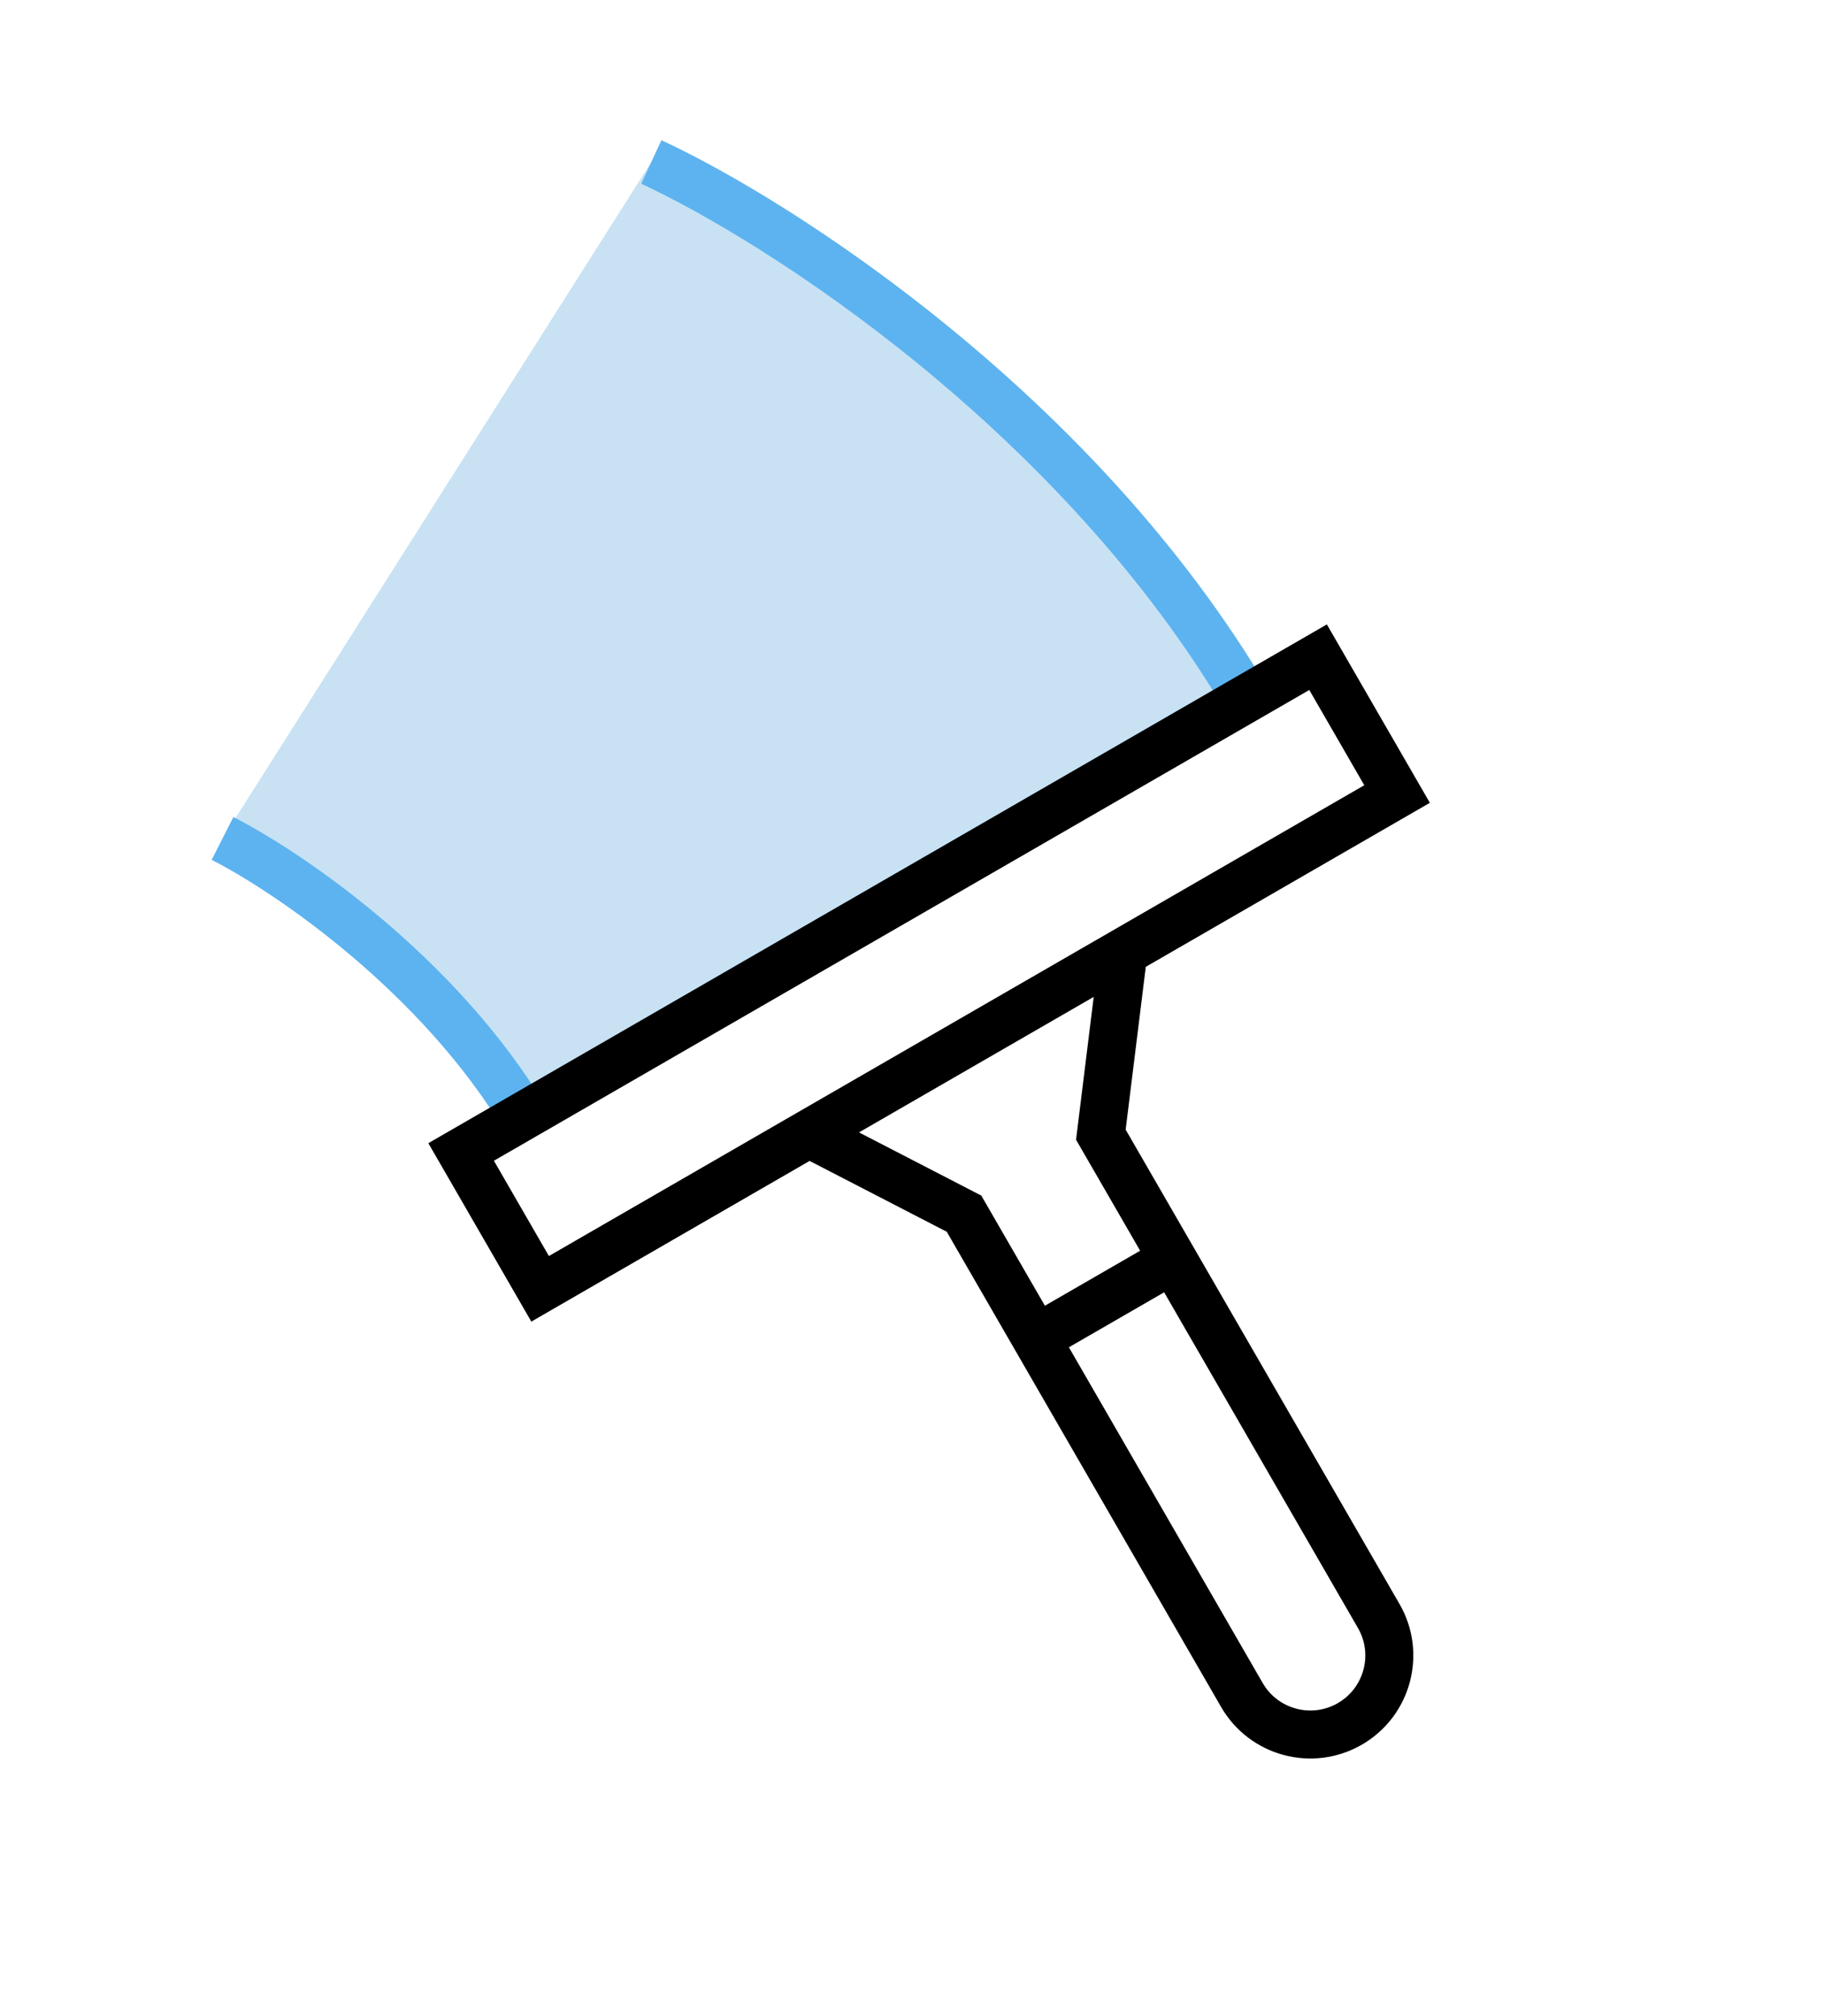
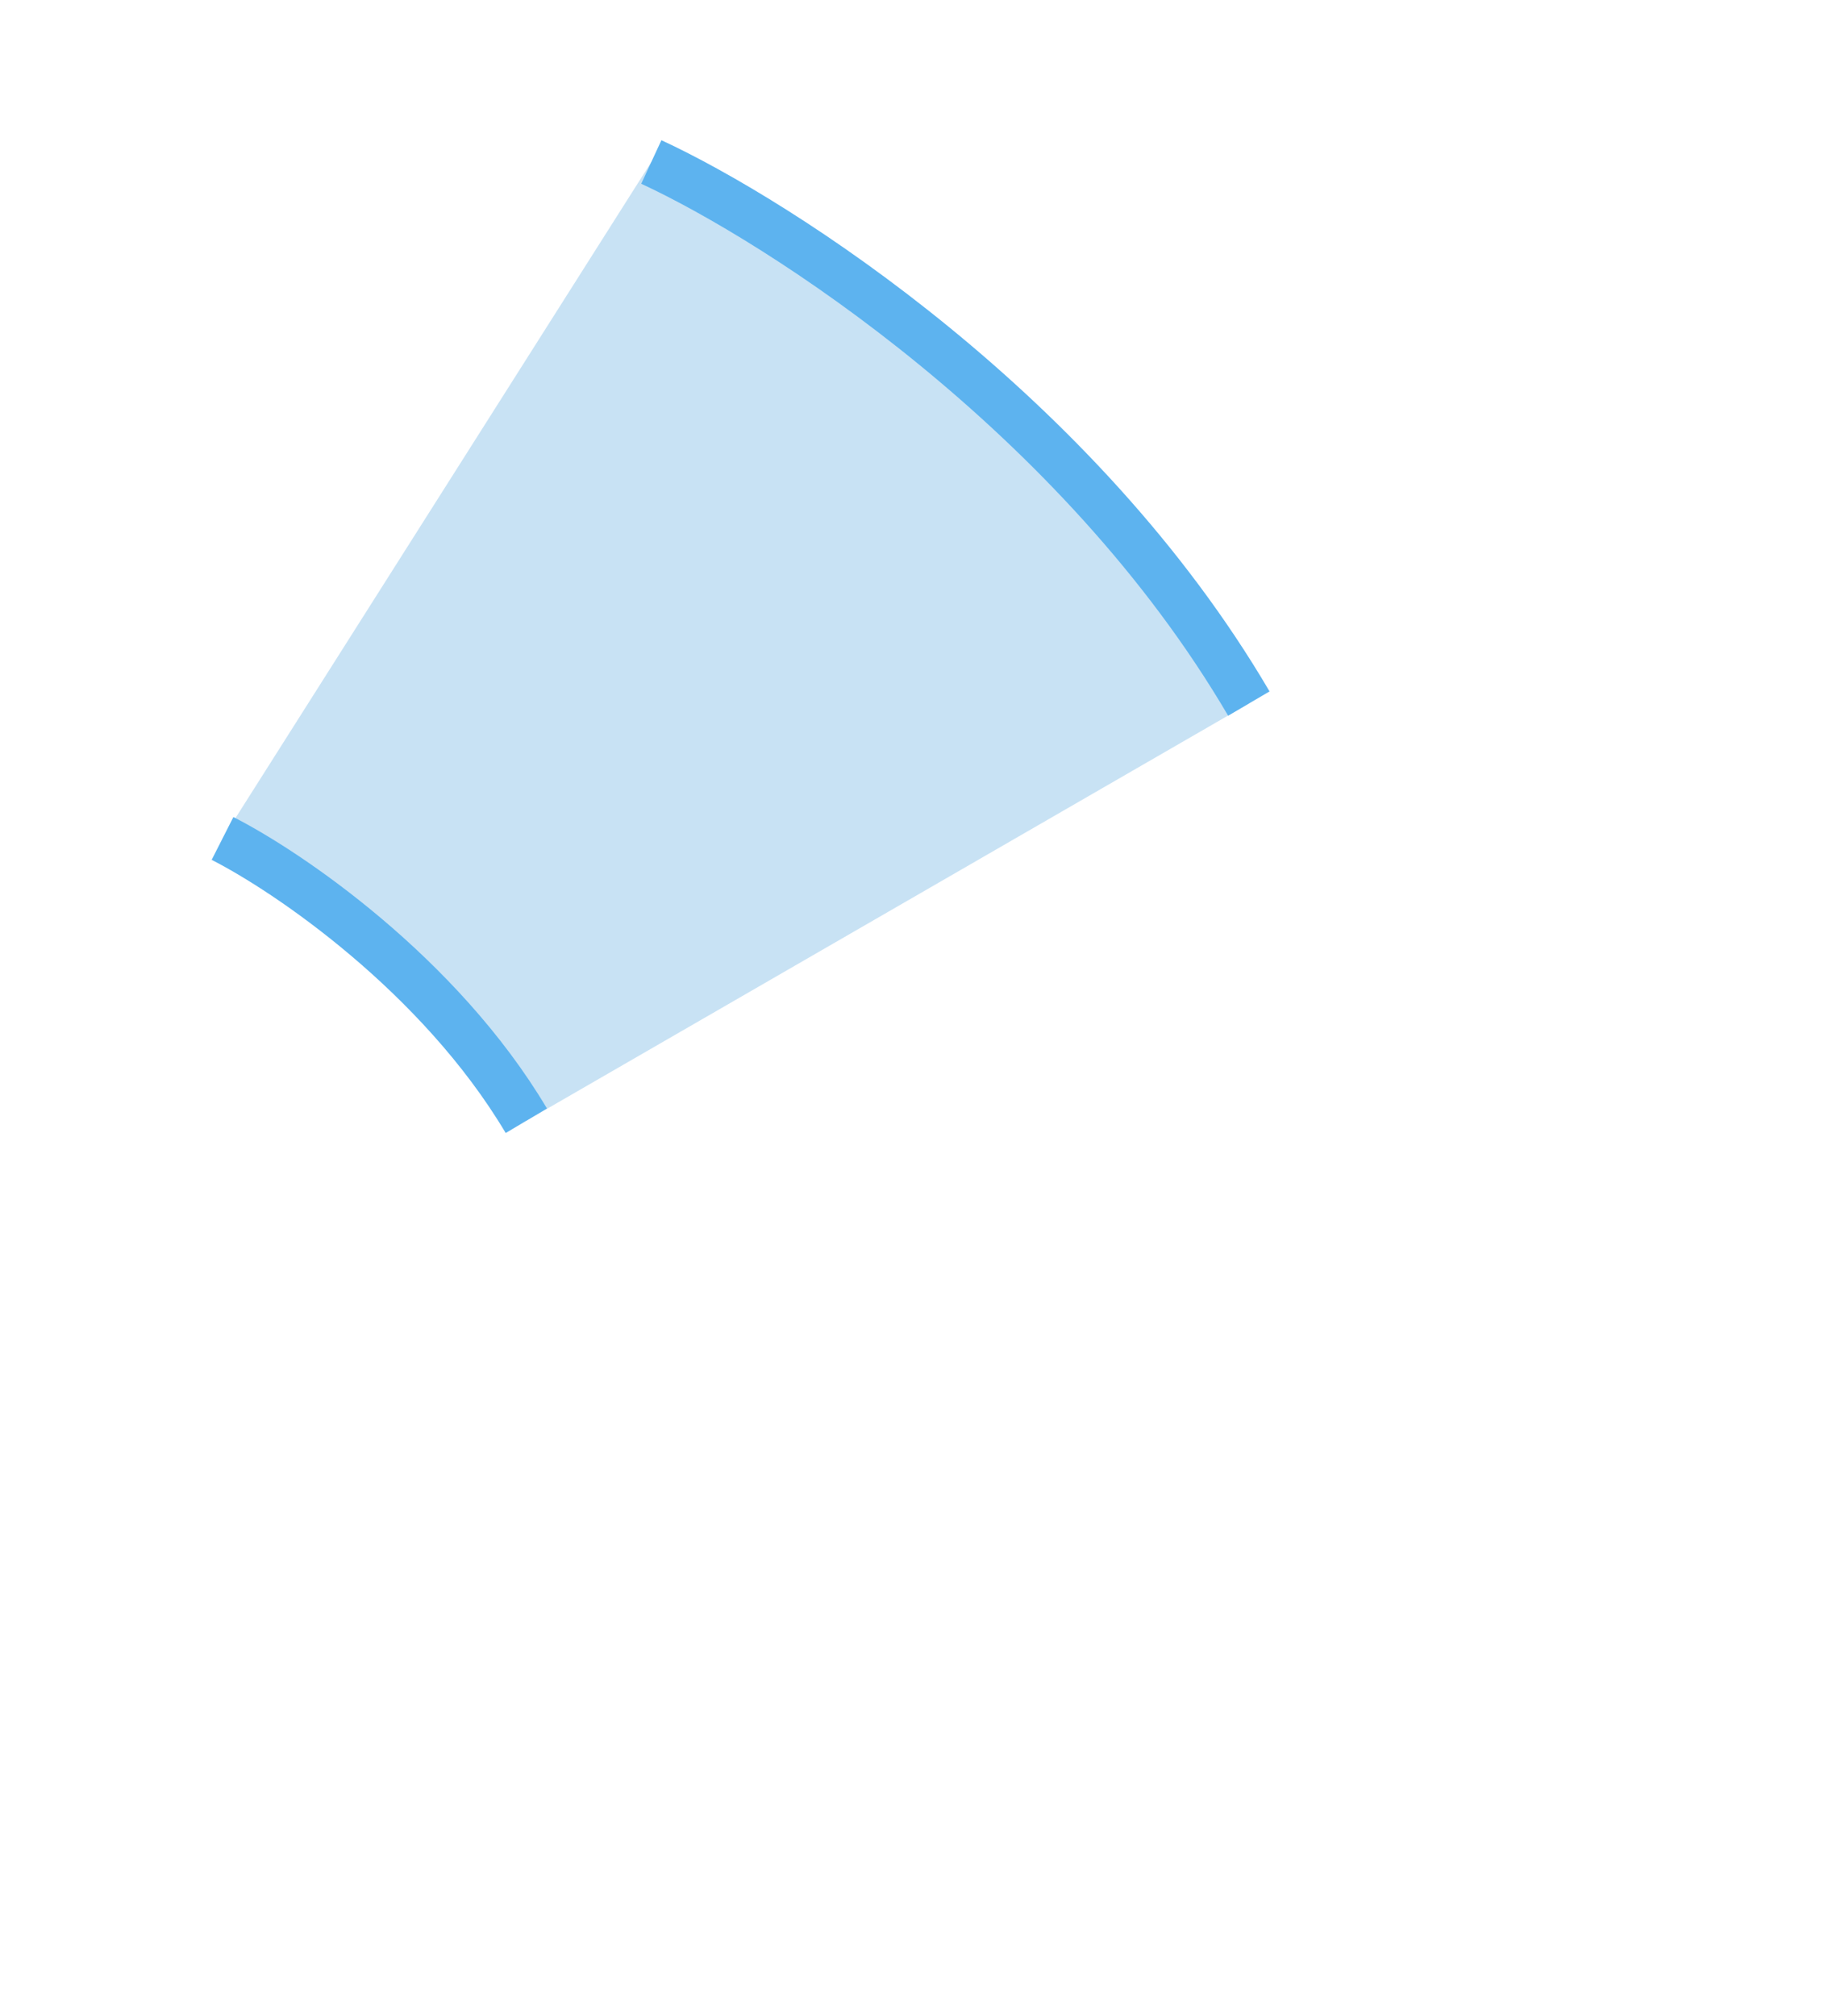
<svg xmlns="http://www.w3.org/2000/svg" width="95" height="105" viewBox="0 0 95 105" fill="none">
  <path d="M65.044 36.642C56.166 21.497 40.598 11.527 33.923 8.436L11.59 43.667C14.97 45.383 22.866 50.725 27.413 58.369L65.044 36.642Z" fill="#C8E2F4" />
  <path d="M33.923 8.436C40.598 11.527 56.166 21.497 65.044 36.642M11.59 43.667C14.97 45.383 22.866 50.725 27.413 58.369" stroke="#5DB3EF" stroke-width="2.5" />
-   <path d="M42.134 59.037L28.131 67.122L24.017 59.995L68.65 34.227L72.764 41.353L58.512 49.582M42.134 59.037L50.21 63.209L53.964 69.71M42.134 59.037L58.512 49.582M58.512 49.582L57.336 59.095L61.09 65.596M53.964 69.71L64.682 88.276C65.819 90.244 68.335 90.918 70.303 89.782V89.782C72.27 88.646 72.945 86.129 71.809 84.162L61.09 65.596M53.964 69.71L61.09 65.596" stroke="black" stroke-width="2.5" />
</svg>